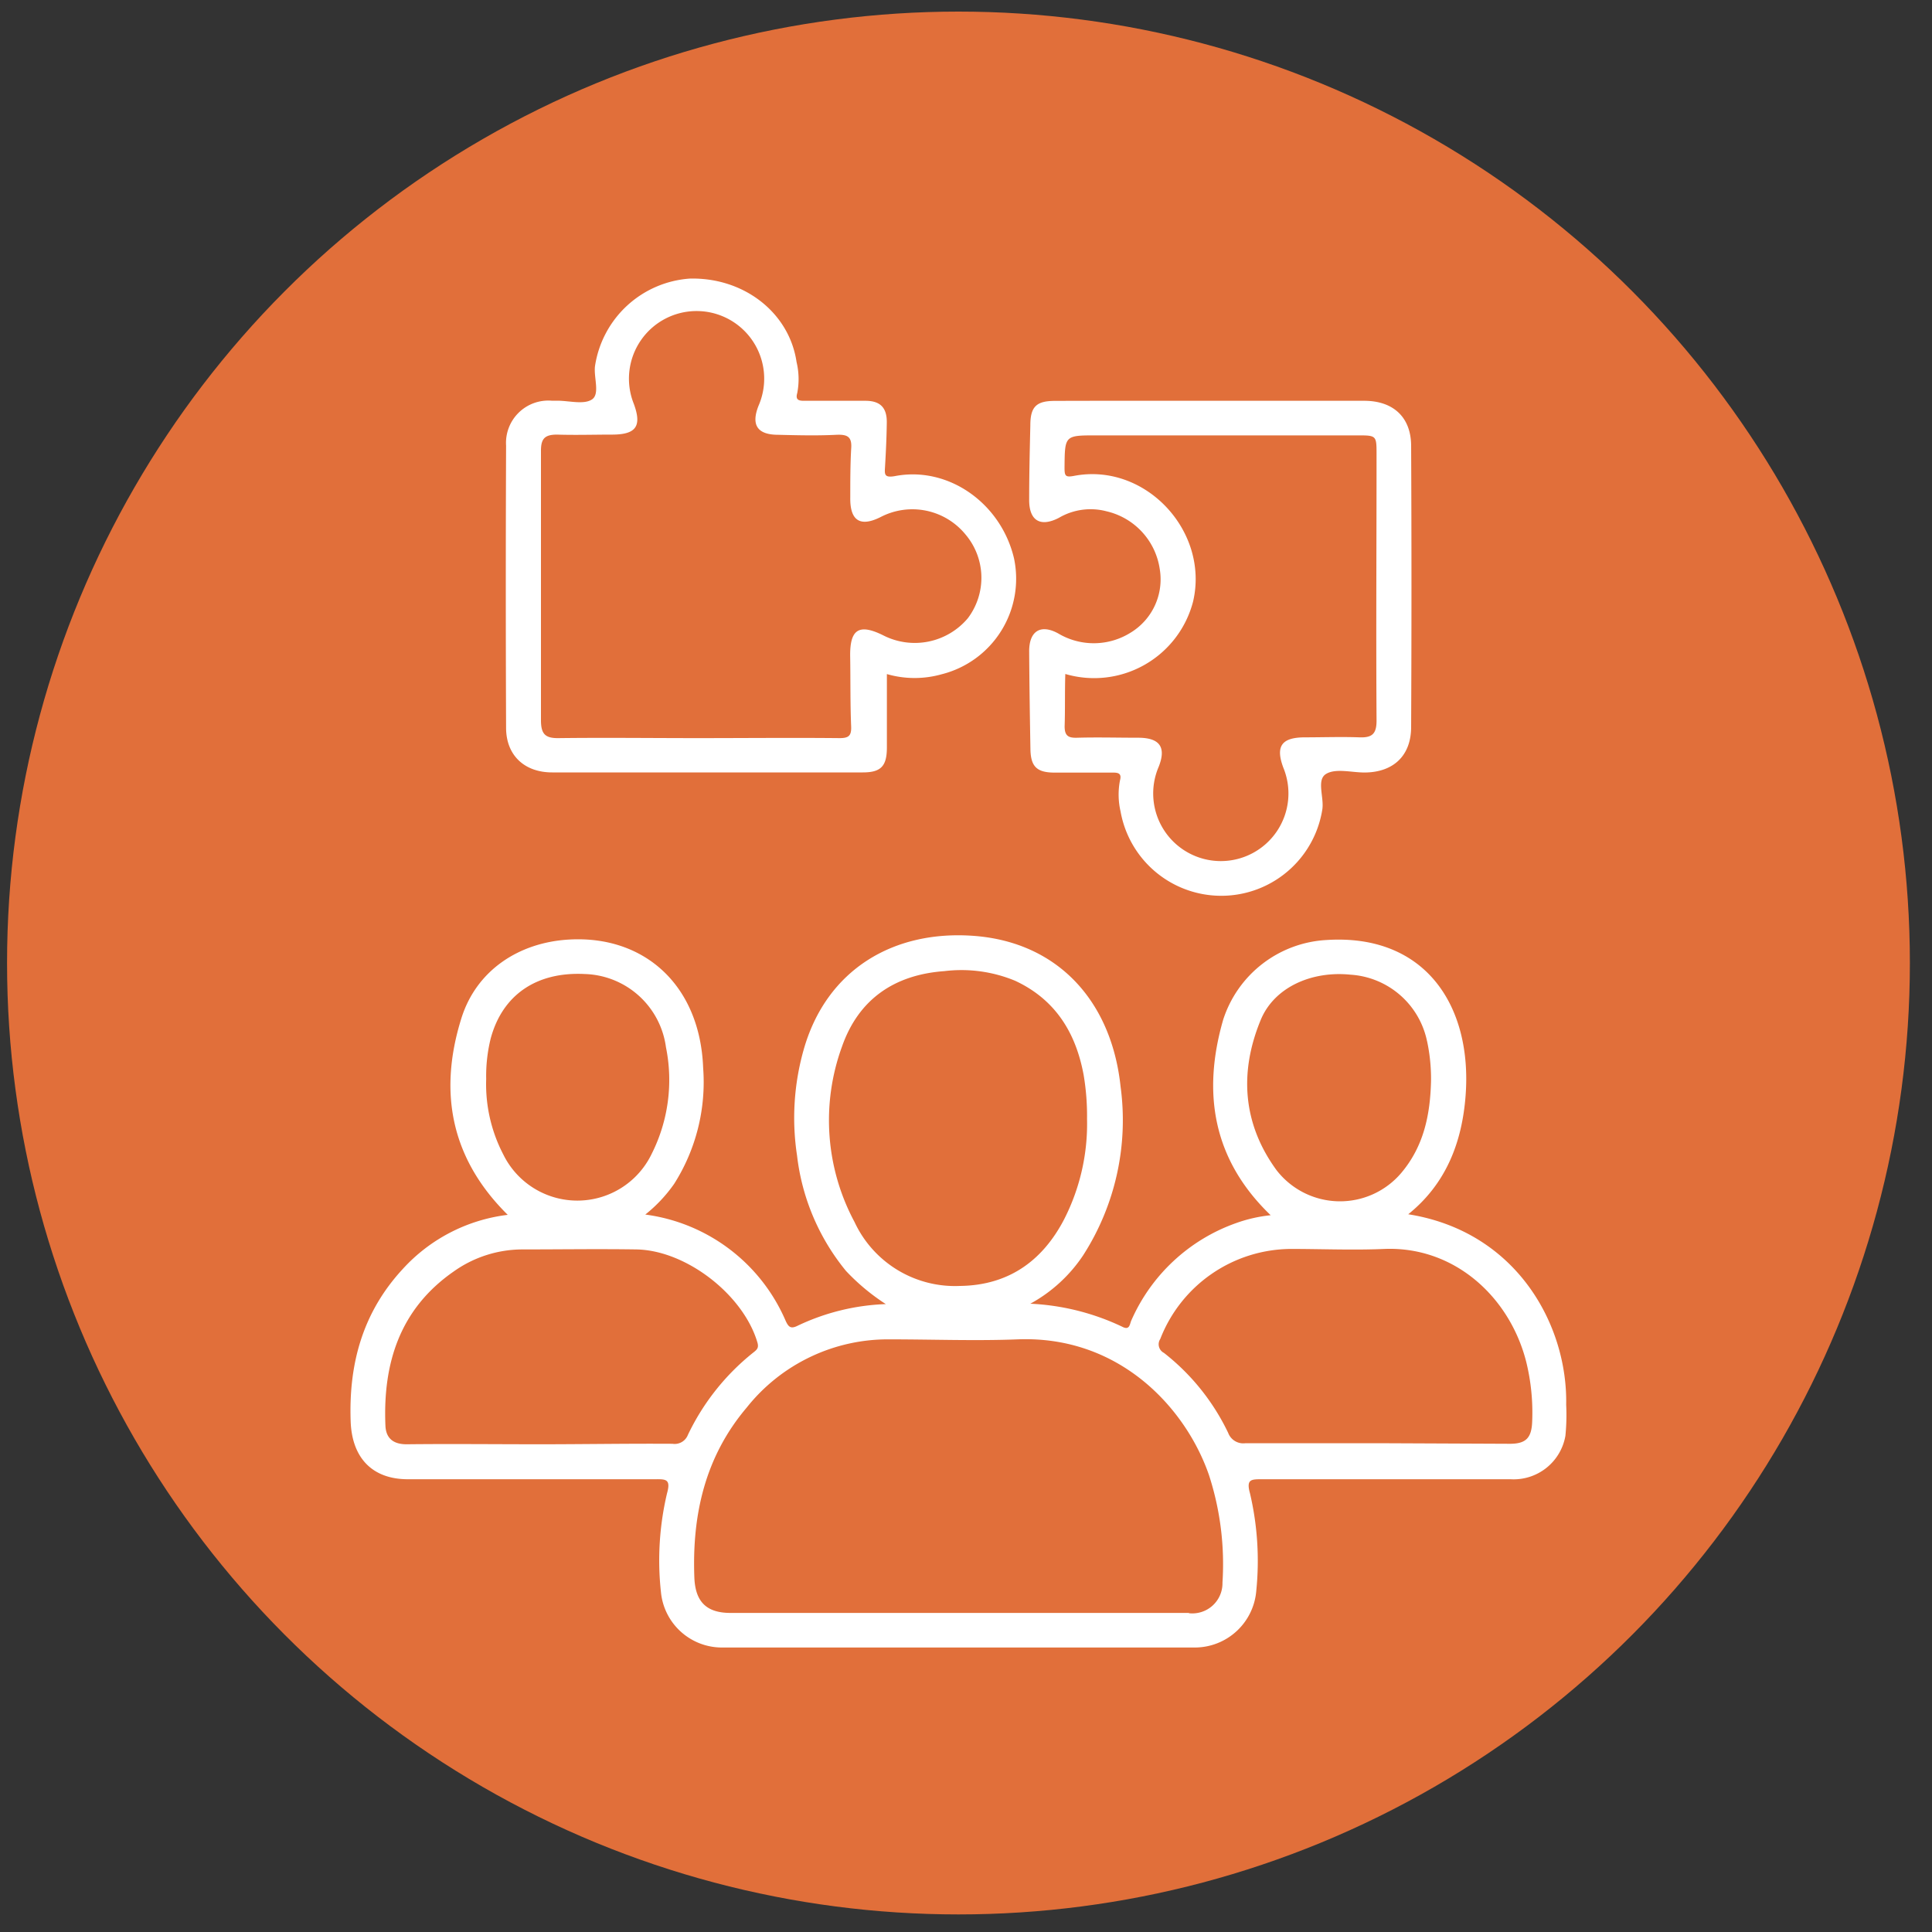
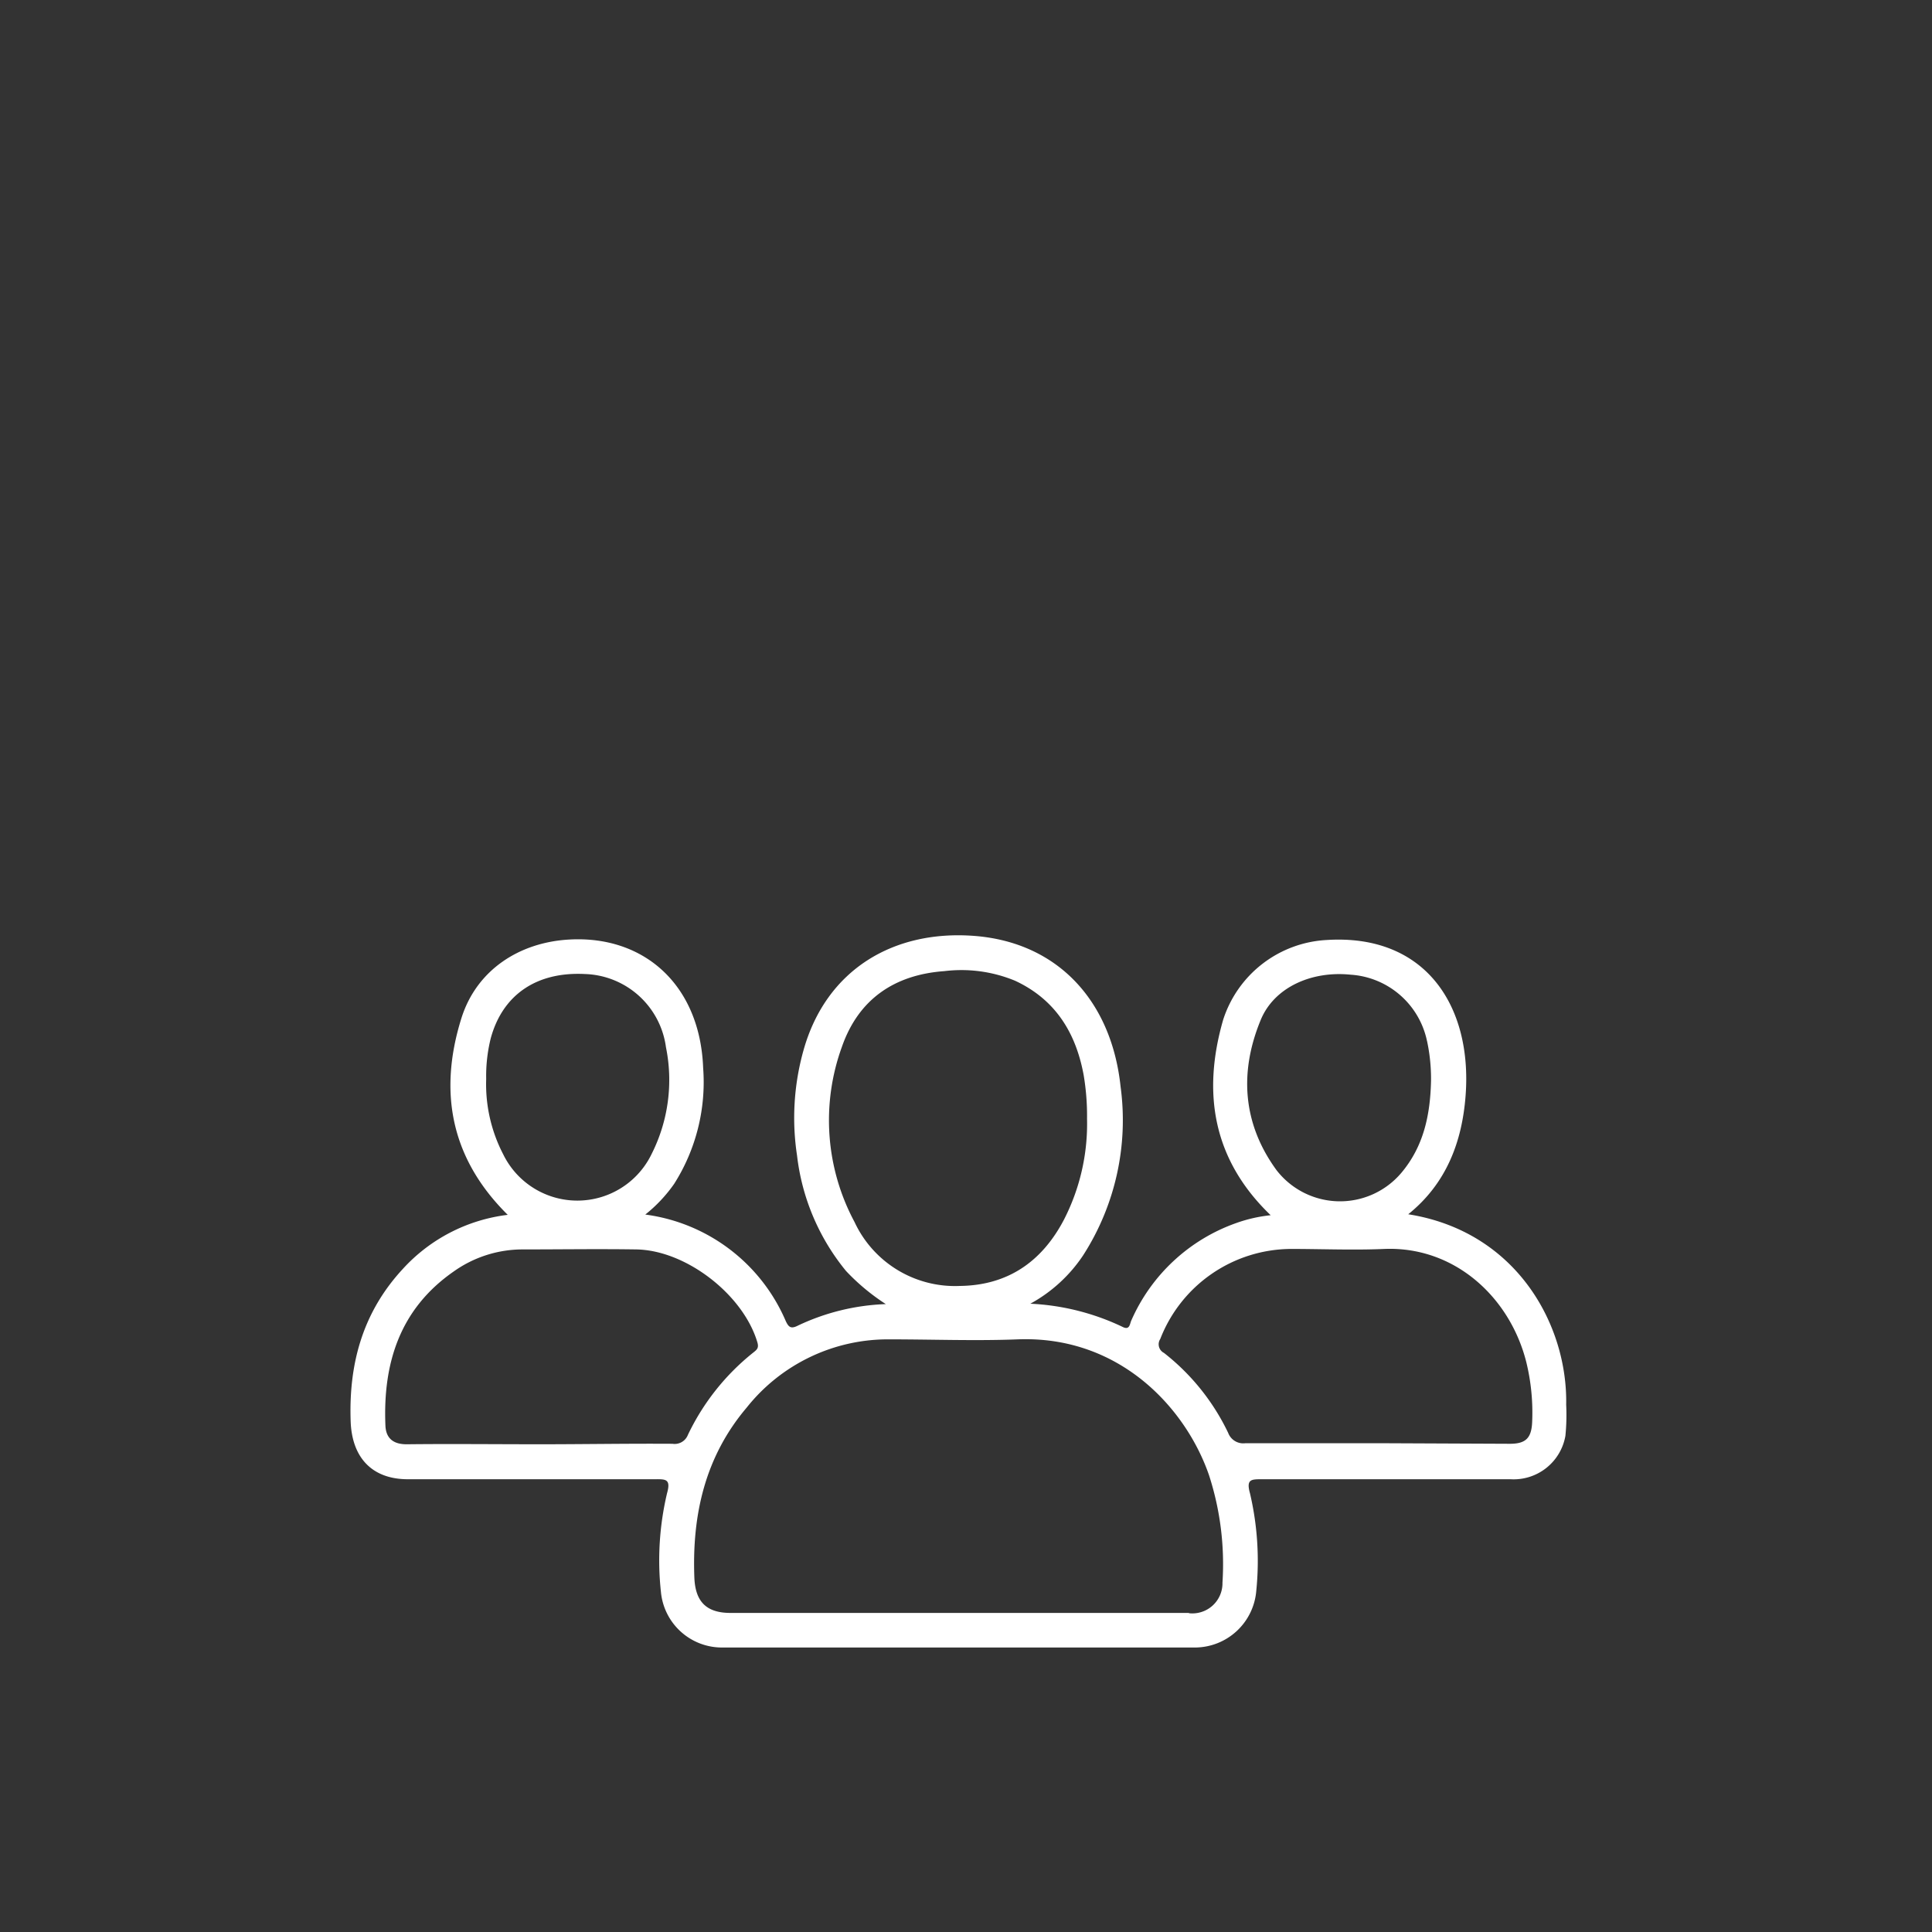
<svg xmlns="http://www.w3.org/2000/svg" id="Capa_1" data-name="Capa 1" viewBox="0 0 200 200">
  <rect x="0" y="0" width="200" height="200" fill="#333333" stroke="none" />
  <defs>
    <style>.cls-1{fill:#e16f3a;}.cls-2{fill:#fff;}</style>
  </defs>
-   <circle class="cls-1" cx="99.22" cy="99.69" r="98.49" />
  <path class="cls-2" d="M66.8,125.73a18.44,18.44,0,0,1,14.53,11c.29.63.52.87,1.24.51A23.11,23.11,0,0,1,91.7,135a22.07,22.07,0,0,1-4.12-3.43,23,23,0,0,1-5.07-11.95,25.88,25.88,0,0,1,.67-10.9c2.34-8.35,9.33-12.5,17.75-11.83,8.66.7,14.14,6.82,15.07,15.58a25.87,25.87,0,0,1-3.88,17.49,15.49,15.49,0,0,1-5.46,5,24.79,24.79,0,0,1,9.53,2.39c.78.41.76-.33.93-.67A18.63,18.63,0,0,1,128,126.6a15.2,15.2,0,0,1,3.54-.8c-6-5.76-7.1-12.67-4.92-20.23a11.92,11.92,0,0,1,10.69-8.26c10.27-.67,15.1,6.85,14.41,16.08-.36,4.82-2,9.14-5.94,12.31,11.24,1.78,16.51,11.48,16.35,19.71a21.68,21.68,0,0,1-.08,3.23,5.44,5.44,0,0,1-5.69,4.49c-8.57,0-17.14,0-25.72,0-1.13,0-1.65,0-1.24,1.47a30.67,30.67,0,0,1,.65,10.07,6.39,6.39,0,0,1-6.37,5.88H74.75a6.34,6.34,0,0,1-6.33-5.75,30.2,30.2,0,0,1,.63-10.21c.42-1.49-.14-1.47-1.25-1.46-5,0-10,0-15,0H42.22c-3.7,0-5.79-2.23-5.92-6-.21-6,1.27-11.31,5.4-15.77a17.54,17.54,0,0,1,10.86-5.6c-5.89-5.82-7.19-12.7-4.8-20.34,1.56-5,6-7.88,11.19-8.16,7.77-.43,13.52,4.74,13.84,13.29a19.65,19.65,0,0,1-3,12A15.11,15.11,0,0,1,66.8,125.73ZM123.08,167a3.12,3.12,0,0,0,3.47-3.16,29.82,29.82,0,0,0-1.39-11.12c-2.39-6.94-9.25-14.48-19.81-14.07-4.4.17-8.81,0-13.22,0a18.68,18.68,0,0,0-14.83,7.06c-4.31,5.08-5.67,11.1-5.42,17.61.1,2.48,1.24,3.65,3.74,3.65h47.46Zm-10.9-55.71c-.81-4.39-2.93-7.82-7.09-9.76a14.52,14.52,0,0,0-7.32-1c-5.17.37-8.89,2.9-10.61,7.82a22.27,22.27,0,0,0,1.3,18.15,11.47,11.47,0,0,0,10.91,6.62c4.95-.06,8.49-2.51,10.77-6.86a21.72,21.72,0,0,0,2.39-10.44A25.43,25.43,0,0,0,112.18,111.29ZM69.61,149.46a1.47,1.47,0,0,0,1.6-.92A24.21,24.21,0,0,1,78,140c.35-.28.58-.46.4-1.05-1.46-4.92-7.37-9.53-12.54-9.61-3.92-.06-7.84,0-11.76,0A12.31,12.31,0,0,0,47,131.6c-5.58,3.86-7.38,9.47-7.1,16,.06,1.32.85,1.93,2.25,1.91,4.56-.05,9.11,0,13.67,0S65,149.43,69.61,149.46Zm86.69,0c1.66,0,2.25-.6,2.31-2.3A22,22,0,0,0,158,141c-1.69-6.7-7.41-12-14.69-11.71-3.22.14-6.46,0-9.69,0a14.6,14.6,0,0,0-13.51,9.32,1,1,0,0,0,.38,1.44,23.19,23.19,0,0,1,6.65,8.28,1.67,1.67,0,0,0,1.8,1.07c4.56,0,9.11,0,13.67,0Zm-8.57-41.66a8.65,8.65,0,0,0-7.91-6.9c-4.08-.42-7.93,1.33-9.31,4.68-2.24,5.42-1.87,10.76,1.64,15.56a8.31,8.31,0,0,0,12.91.28c2.32-2.75,3-6,3.08-9.54A18.65,18.65,0,0,0,147.73,107.78ZM52.09,119.49a8.54,8.54,0,0,0,15.39-.08,17,17,0,0,0,1.46-11,8.74,8.74,0,0,0-8.41-7.58c-5-.25-8.51,2.16-9.73,6.66a16.14,16.14,0,0,0-.47,4.21A15.74,15.74,0,0,0,52.09,119.49Z" />
-   <path class="cls-2" d="M91.81,69.78c0,2.6,0,5.1,0,7.59,0,1.93-.6,2.59-2.49,2.59q-16.08,0-32.16,0c-2.86,0-4.76-1.76-4.77-4.6q-.06-14.61,0-29.23a4.38,4.38,0,0,1,4.71-4.65h.59c1.23,0,2.75.43,3.59-.13s.18-2.24.31-3.42a10.68,10.68,0,0,1,9.81-9.09c5.61-.14,10.31,3.53,11.06,8.64a7.55,7.55,0,0,1,.07,3.21c-.2.69.13.81.75.8,2.1,0,4.21,0,6.31,0,1.53,0,2.23.71,2.21,2.25s-.09,3-.18,4.55c-.05.79-.11,1.19,1,1,5.53-1.08,11,2.79,12.35,8.51a10.2,10.2,0,0,1-7.49,12A10.31,10.31,0,0,1,91.81,69.78ZM86.9,76.41c.95,0,1.25-.23,1.21-1.22-.1-2.4-.06-4.8-.1-7.2-.05-2.85.9-3.47,3.42-2.22A7.18,7.18,0,0,0,100.19,64a6.94,6.94,0,0,0-.24-8.67,7.11,7.11,0,0,0-8.74-1.83c-2.15,1.1-3.23.42-3.19-2,0-1.67,0-3.34.09-5,.11-1.29-.36-1.54-1.54-1.49-2,.1-4,.05-6,0-2.16,0-2.84-1-2.05-3a7,7,0,1,0-12.91-.21c.85,2.31.25,3.18-2.22,3.19-1.91,0-3.82.06-5.73,0-1.3,0-1.67.45-1.66,1.72Q56,60.66,56,74.55c0,1.43.43,1.88,1.83,1.86,4.8-.06,9.61,0,14.41,0S82,76.36,86.9,76.41Z" />
-   <path class="cls-2" d="M125.35,41.49c5.29,0,10.58,0,15.87,0,3,0,4.85,1.69,4.86,4.66q.07,14.55,0,29.1c0,3-1.86,4.7-4.81,4.72-1.37,0-3-.46-4,.15s-.2,2.38-.38,3.65A10.59,10.59,0,0,1,116,84a7.72,7.72,0,0,1-.06-3.21c.19-.7-.14-.82-.75-.81-2,0-4,0-6,0-1.85,0-2.49-.61-2.52-2.43-.06-3.38-.11-6.76-.13-10.14,0-2.09,1.19-2.83,3-1.84a7.19,7.19,0,0,0,7.52-.09,6.45,6.45,0,0,0,3-6.55,7.21,7.21,0,0,0-5.51-6,6.48,6.48,0,0,0-4.94.68c-1.94,1-3.1.27-3.07-1.93,0-2.55.06-5.1.12-7.65,0-1.94.63-2.53,2.55-2.53C114.57,41.48,120,41.49,125.35,41.49Zm-15.14,33.7c0,1,.4,1.21,1.31,1.18,2.1-.06,4.21,0,6.31,0,2.25,0,2.91,1,2.12,3a7,7,0,1,0,12.9.1c-.82-2.2-.2-3.12,2.16-3.14,1.91,0,3.83-.07,5.73,0,1.34.05,1.77-.4,1.76-1.78-.06-9.16,0-18.32,0-27.48,0-2,0-2-2-2h-27c-3.3,0-3.27,0-3.3,3.36,0,.85.1,1,1,.83,7.37-1.4,14,5.73,12.31,13a10.58,10.58,0,0,1-13.23,7.51C110.22,71.67,110.27,73.43,110.21,75.19Z" />
</svg>